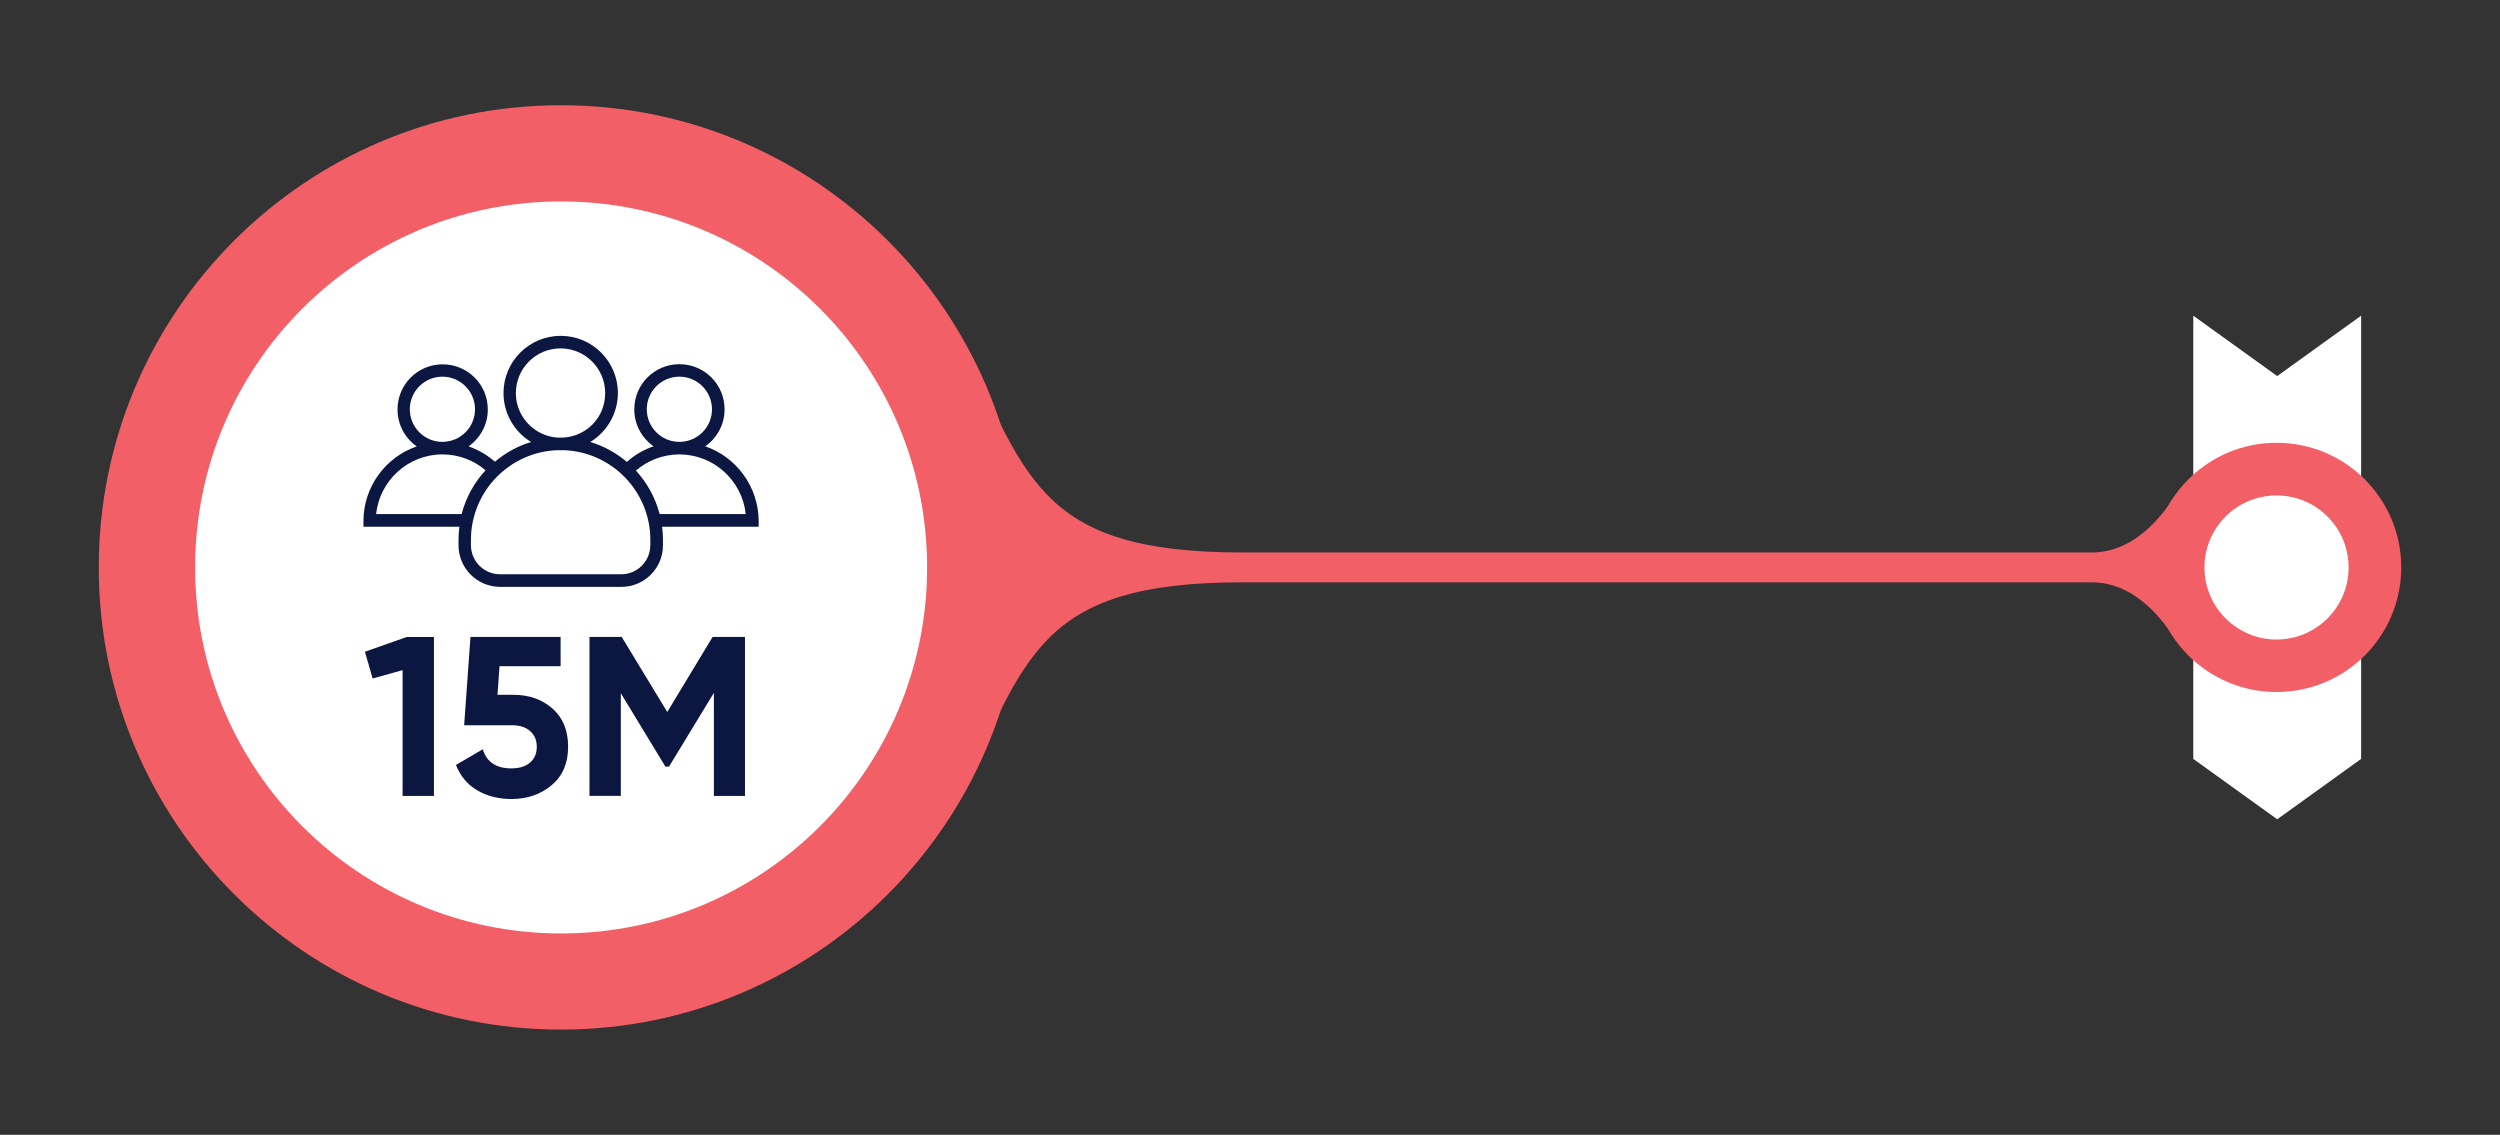
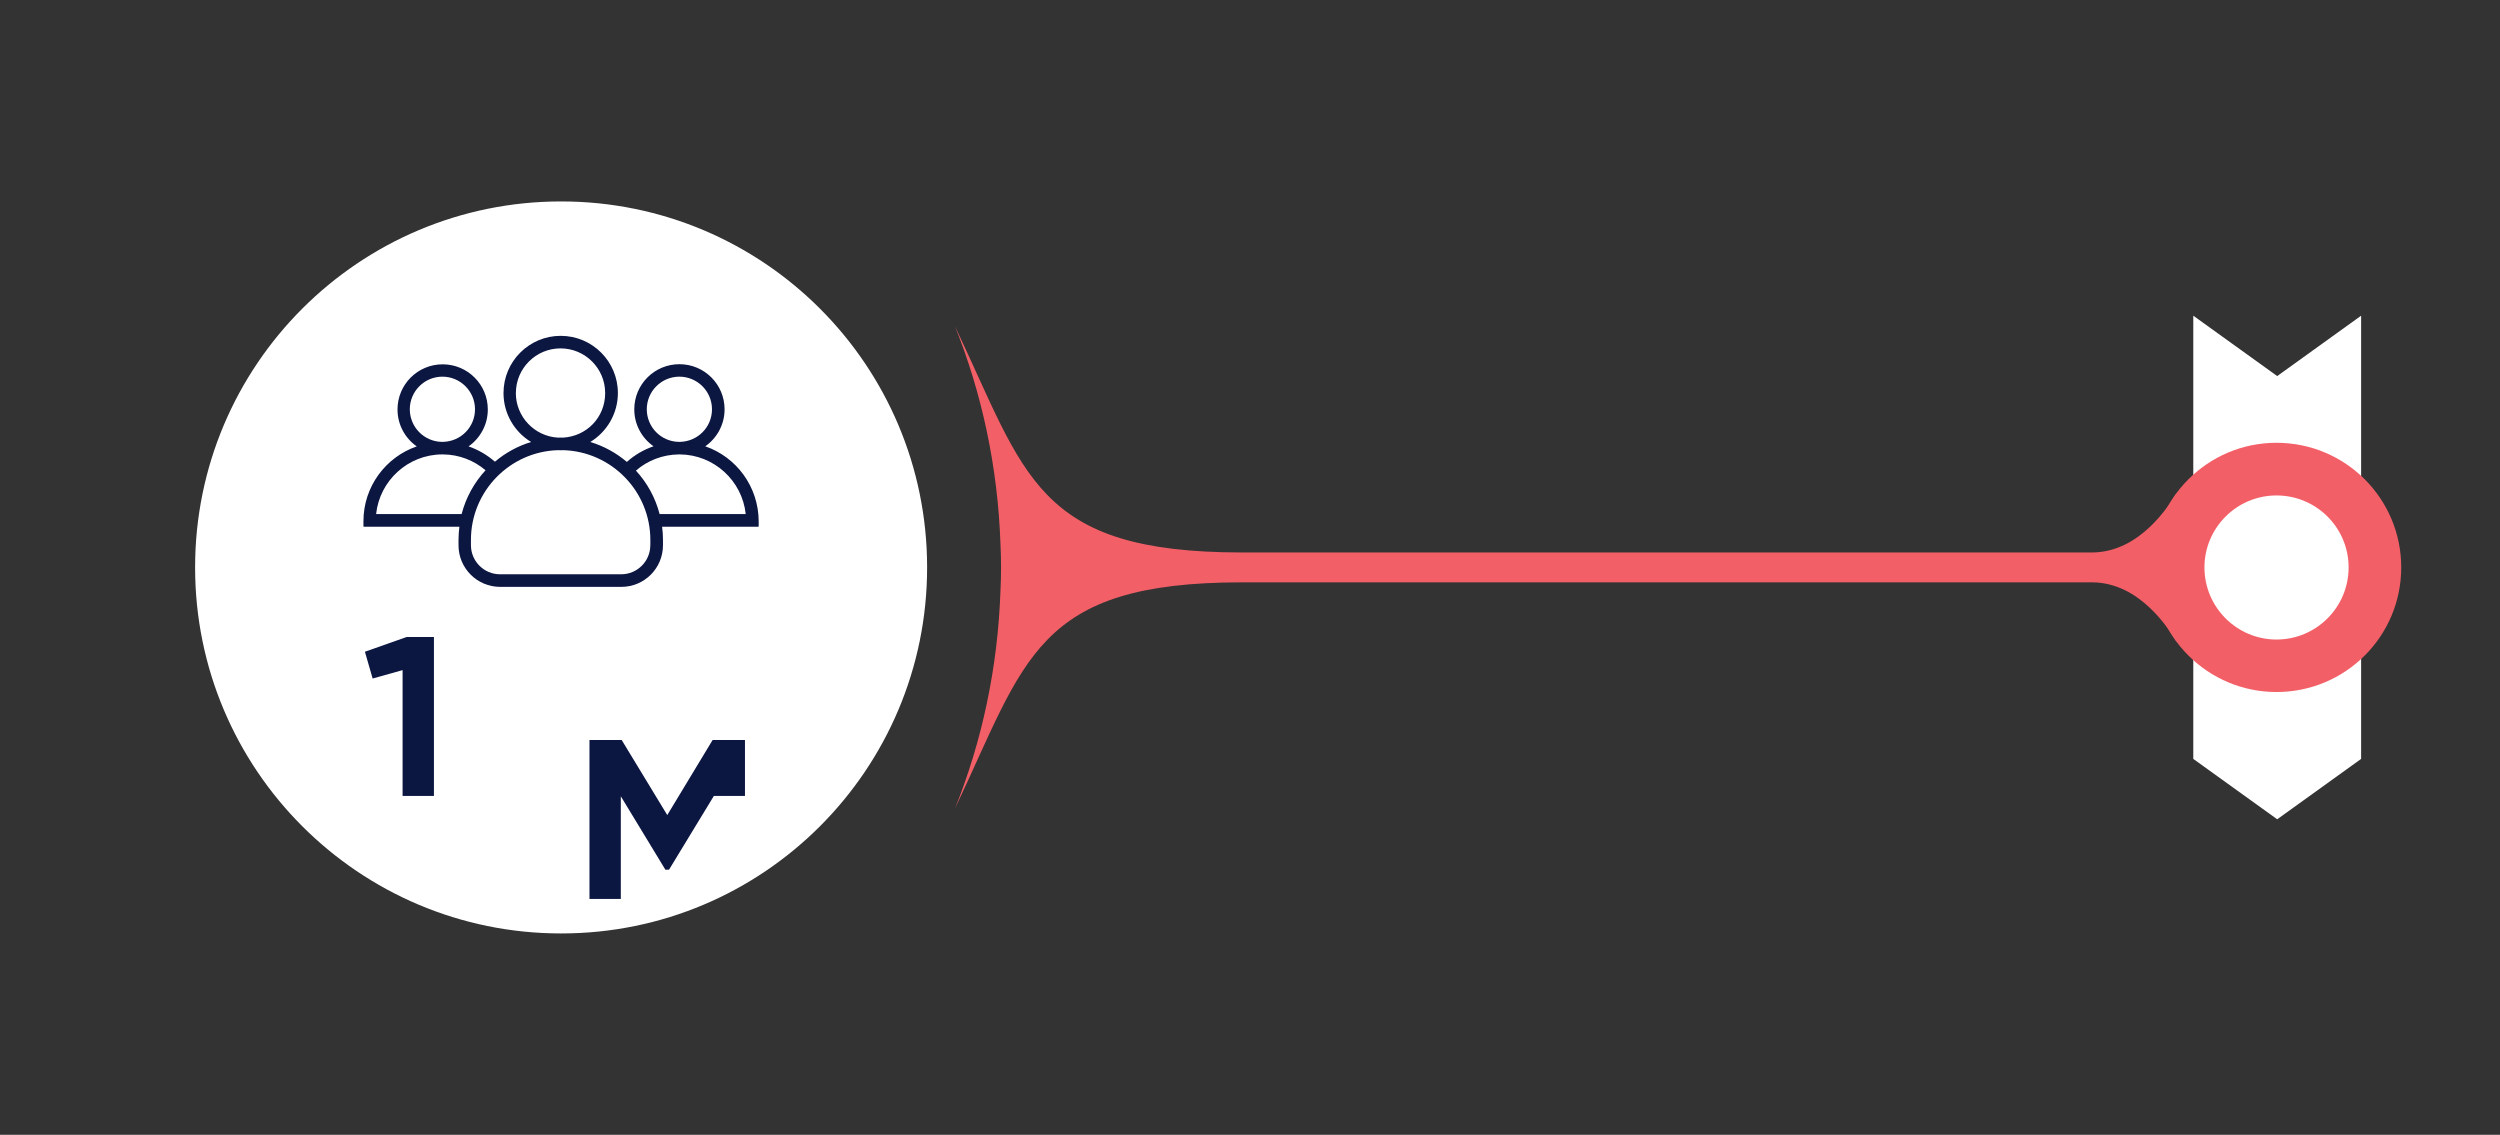
<svg xmlns="http://www.w3.org/2000/svg" id="Layer_1" version="1.1" viewBox="0 0 595.83 270.46">
  <rect x="0" y="0" width="595.83" height="270.46" fill="#333333" stroke="none" />
  <defs>
    <style>
      .st0 {
        fill: #0b1641;
      }

      .st1 {
        fill: #f35f67;
      }

      .st2 {
        fill: #fff;
      }
    </style>
  </defs>
  <polygon class="st2" points="562.73 75.24 562.73 180.87 542.73 195.26 522.73 180.87 522.73 75.24 542.73 89.63 562.73 75.24" />
  <g>
    <path class="st1" d="M498.56,138.79c-2.41,0-202.56,0-202.56,0-49.23,0-51.53,18.39-68.41,53.93,6.42-15.96,10.24-33.54,10.86-52.08.09-1.78.13-3.54.13-5.41s-.04-3.62-.13-5.41c-.62-18.54-4.45-36.12-10.86-52.08,16.89,35.53,19.19,53.93,68.41,53.93,0,0,200.14,0,202.56,0,11.67,0,18.67-11.69,20.17-14.16.17,0,.17,35.44,0,35.43-1.5-2.47-8.5-14.15-20.17-14.15Z" />
    <g>
      <path class="st1" d="M542.57,105.53c-16.4,0-29.7,13.3-29.7,29.7,0,16.42,13.3,29.7,29.7,29.7,16.42,0,29.72-13.27,29.72-29.7,0-16.4-13.3-29.7-29.72-29.7Z" />
      <path class="st2" d="M559.75,135.24c0,9.47-7.68,17.18-17.19,17.18-9.46,0-17.17-7.71-17.17-17.18,0-9.46,7.7-17.16,17.17-17.16,9.51,0,17.19,7.69,17.19,17.16Z" />
    </g>
    <g>
-       <path class="st1" d="M133.67,245.38c60.86.02,110.2-49.29,110.2-110.14S194.53,25.08,133.68,25.08,23.52,74.43,23.54,135.24c-.02,60.85,49.33,110.14,110.13,110.14Z" />
      <path class="st2" d="M133.73,222.47c48.19.02,87.23-39.04,87.23-87.23s-39.03-87.23-87.23-87.23c-48.18,0-87.23,39.04-87.23,87.23s39.05,87.23,87.23,87.23Z" />
    </g>
  </g>
  <g>
    <g>
      <path class="st0" d="M96.93,151.81h6.49v37.88h-7.47v-29.98l-7.14,2-1.84-6.38,9.96-3.52Z" />
-       <path class="st0" d="M122.47,165.6c3.64,0,6.71,1.09,9.2,3.27,2.49,2.18,3.73,5.22,3.73,9.12s-1.31,6.94-3.92,9.14c-2.62,2.2-5.82,3.3-9.6,3.3-3.07,0-5.77-.69-8.12-2.06-2.34-1.37-4.04-3.39-5.09-6.06l6.38-3.73c.94,3.03,3.21,4.55,6.82,4.55,1.91,0,3.4-.46,4.46-1.38,1.06-.92,1.6-2.17,1.6-3.76s-.52-2.8-1.57-3.73c-1.05-.94-2.47-1.41-4.27-1.41h-11.47l1.51-21.05h21.48v6.98h-14.56l-.49,6.82h3.9Z" />
-       <path class="st0" d="M177.55,151.81v37.88h-7.41v-24.57l-10.68,17.57-.87.03-10.63-17.51v24.47h-7.47v-37.88h7.68l10.86,17.89,10.81-17.89h7.71Z" />
+       <path class="st0" d="M177.55,151.81v37.88h-7.41l-10.68,17.57-.87.03-10.63-17.51v24.47h-7.47v-37.88h7.68l10.86,17.89,10.81-17.89h7.71Z" />
    </g>
    <path class="st0" d="M168.1,106.36c2.76-1.94,4.59-5.16,4.59-8.8,0-5.95-4.81-10.76-10.76-10.76s-10.76,4.81-10.76,10.76c0,3.63,1.81,6.86,4.59,8.8-2.37.82-4.53,2.09-6.36,3.73-2.52-2.14-5.48-3.78-8.72-4.75,3.93-2.39,6.58-6.73,6.58-11.67,0-7.53-6.1-13.63-13.63-13.63s-13.63,6.11-13.63,13.63c0,4.94,2.63,9.28,6.58,11.67-3.21.97-6.13,2.59-8.63,4.7-1.83-1.6-3.95-2.85-6.28-3.65,2.76-1.94,4.59-5.16,4.59-8.8,0-5.95-4.81-10.76-10.76-10.76s-10.76,4.81-10.76,10.76c0,3.63,1.81,6.86,4.59,8.8-7.4,2.55-12.71,9.58-12.71,17.84v1.23s.04.07.07.07h22.8c-.13,1.03-.21,2.09-.21,3.15v1.27c0,5.48,4.44,9.92,9.92,9.92h28.89c5.48,0,9.92-4.44,9.92-9.92v-1.27c0-1.06-.07-2.13-.21-3.15h22.95s.07-.04.07-.07v-1.23c-.04-8.28-5.33-15.3-12.73-17.86ZM154.15,97.54c0-4.29,3.49-7.77,7.77-7.77s7.77,3.49,7.77,7.77-3.41,7.68-7.62,7.77h-.3c-4.23-.07-7.62-3.52-7.62-7.77ZM122.95,93.67c0-5.87,4.77-10.64,10.64-10.64s10.64,4.77,10.64,10.64-4.46,10.31-10.03,10.63h-1.23c-5.57-.32-10.03-4.96-10.03-10.63ZM97.67,97.54c0-4.29,3.49-7.77,7.77-7.77s7.77,3.49,7.77,7.77-3.41,7.68-7.62,7.77h-.3c-4.21-.07-7.62-3.52-7.62-7.77ZM110.01,122.52h-20.37c.84-7.94,7.55-14.17,15.7-14.22h.22c3.88.02,7.42,1.45,10.16,3.78-2.68,2.91-4.68,6.49-5.7,10.44ZM154.99,129.94c0,3.82-3.11,6.93-6.93,6.93h-28.89c-3.82,0-6.93-3.11-6.93-6.93v-1.27c0-11.58,9.25-21.05,20.75-21.38.21.02.43.02.63.02s.43,0,.63-.02c11.5.34,20.75,9.81,20.75,21.38v1.27ZM157.21,122.52c-1.03-3.93-2.98-7.46-5.65-10.36,2.76-2.39,6.34-3.82,10.25-3.86h.22c8.15.06,14.86,6.28,15.7,14.22h-20.52Z" />
  </g>
</svg>